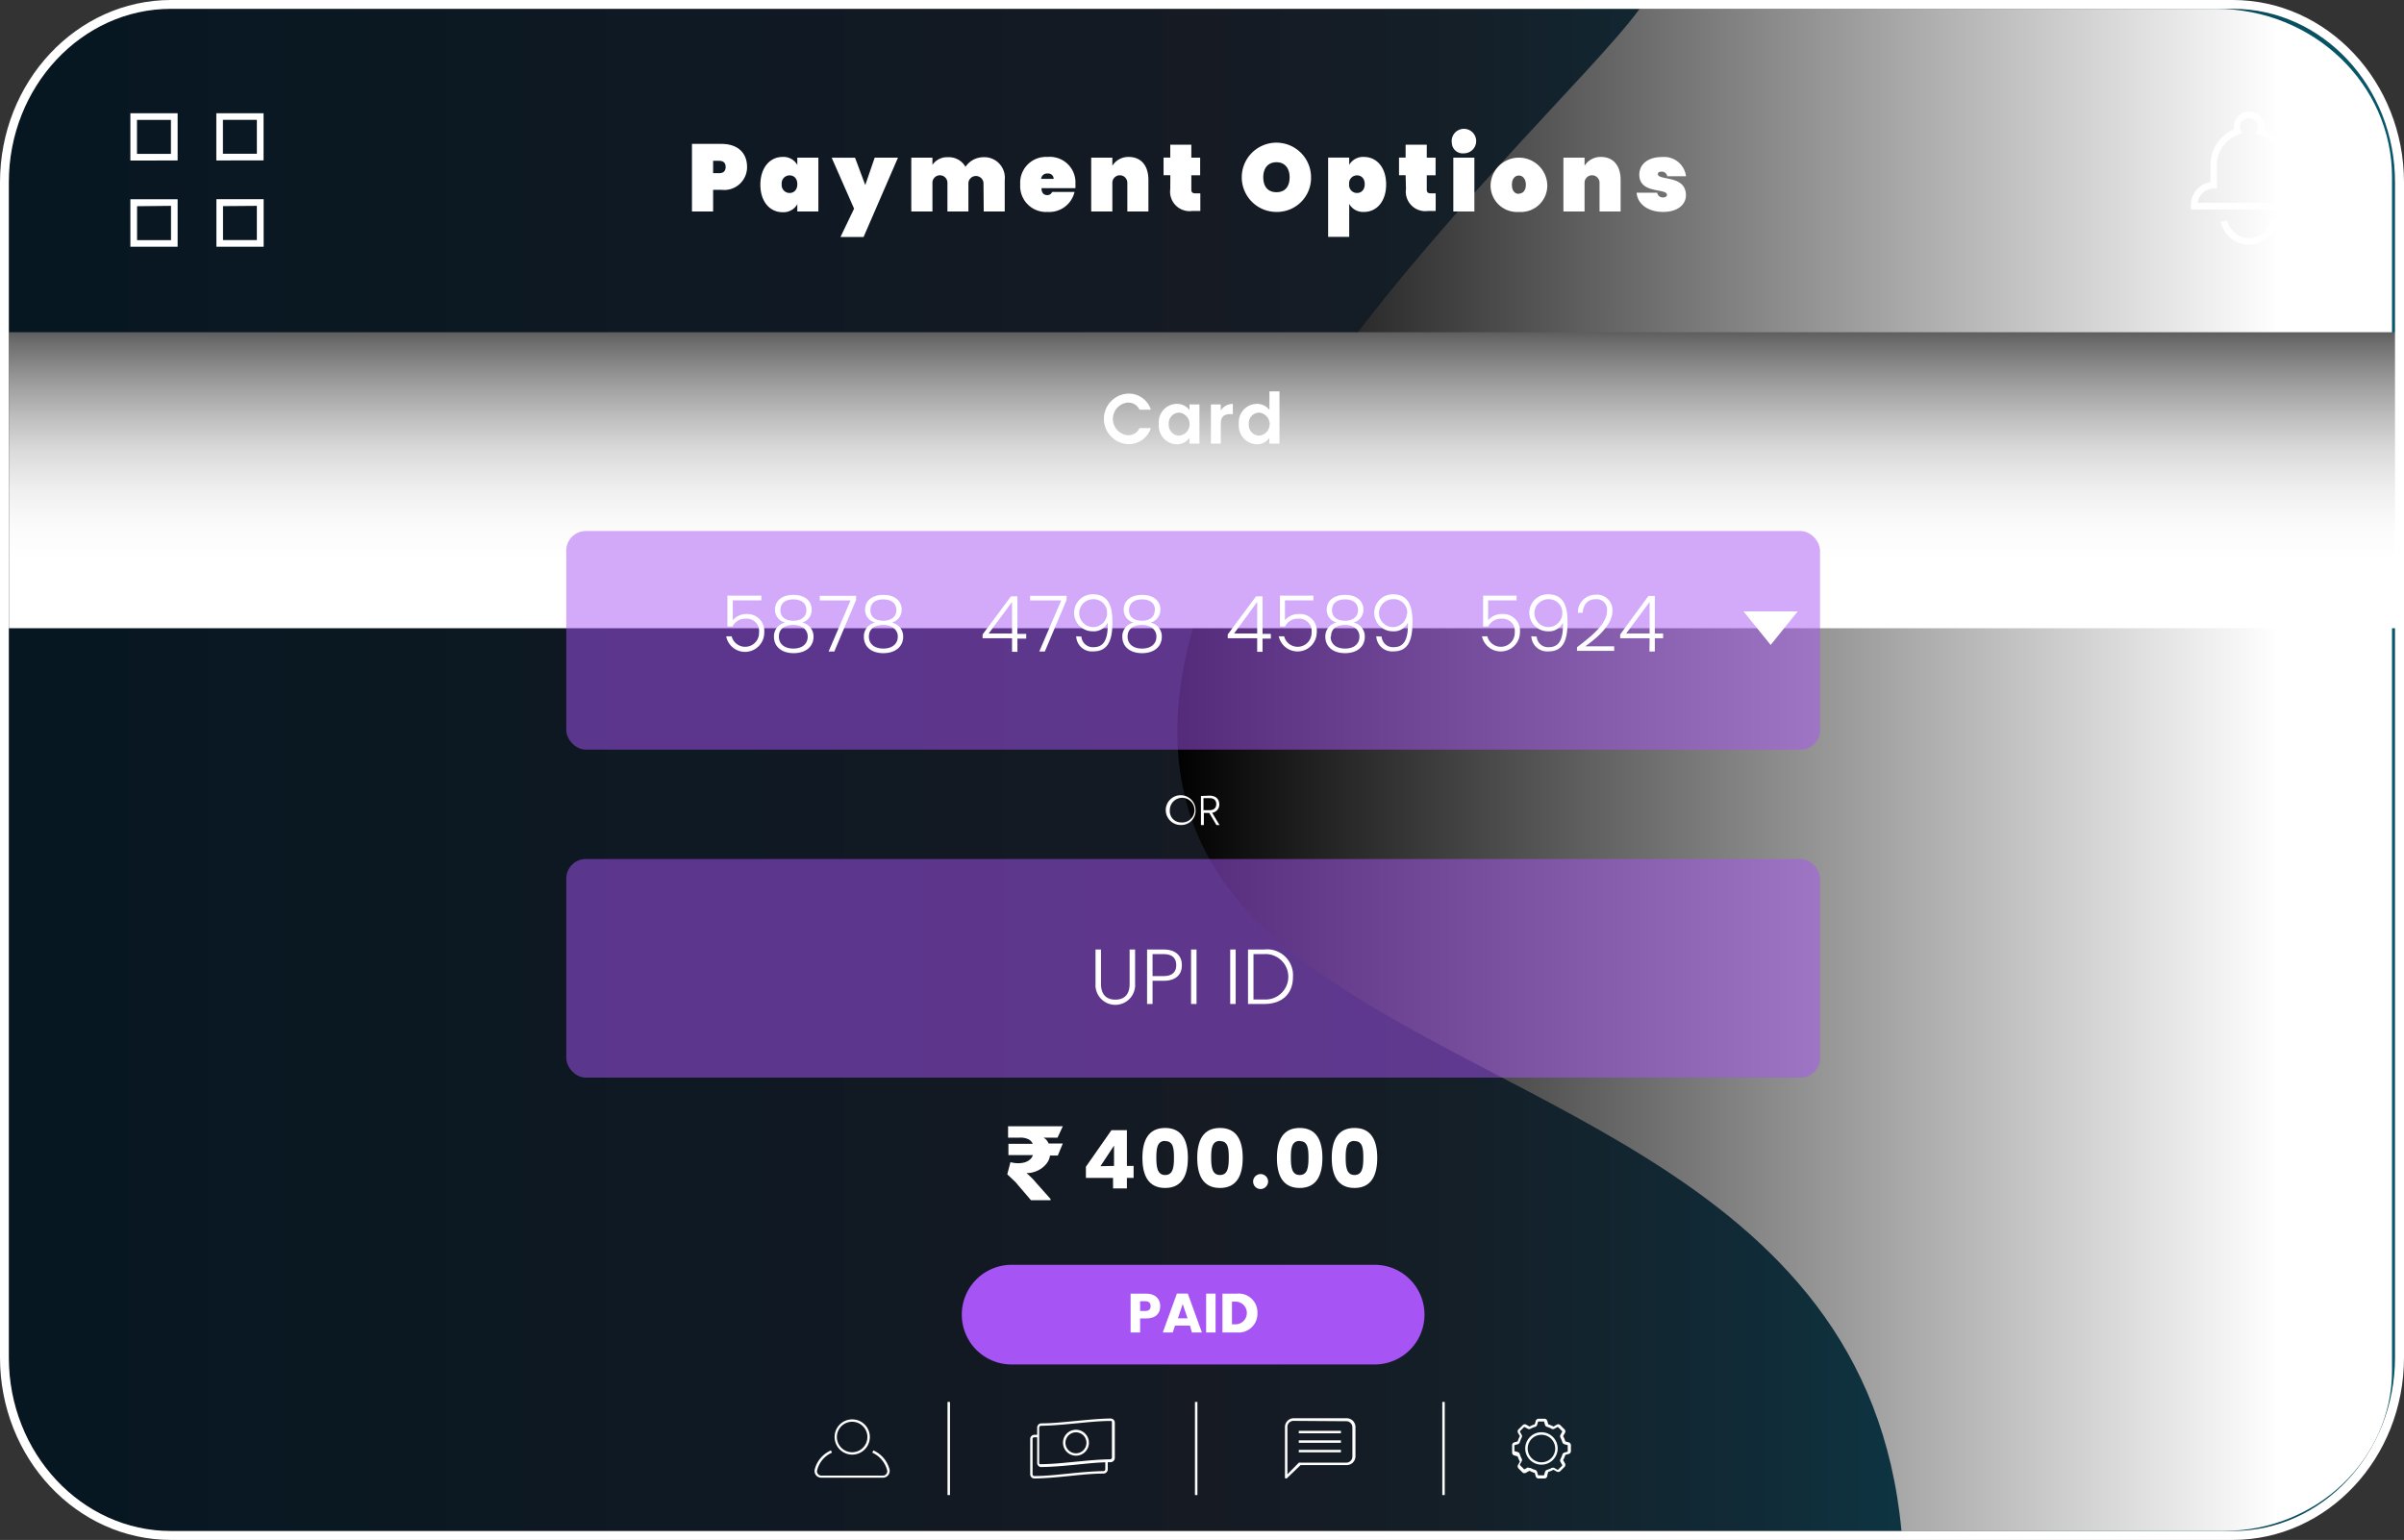
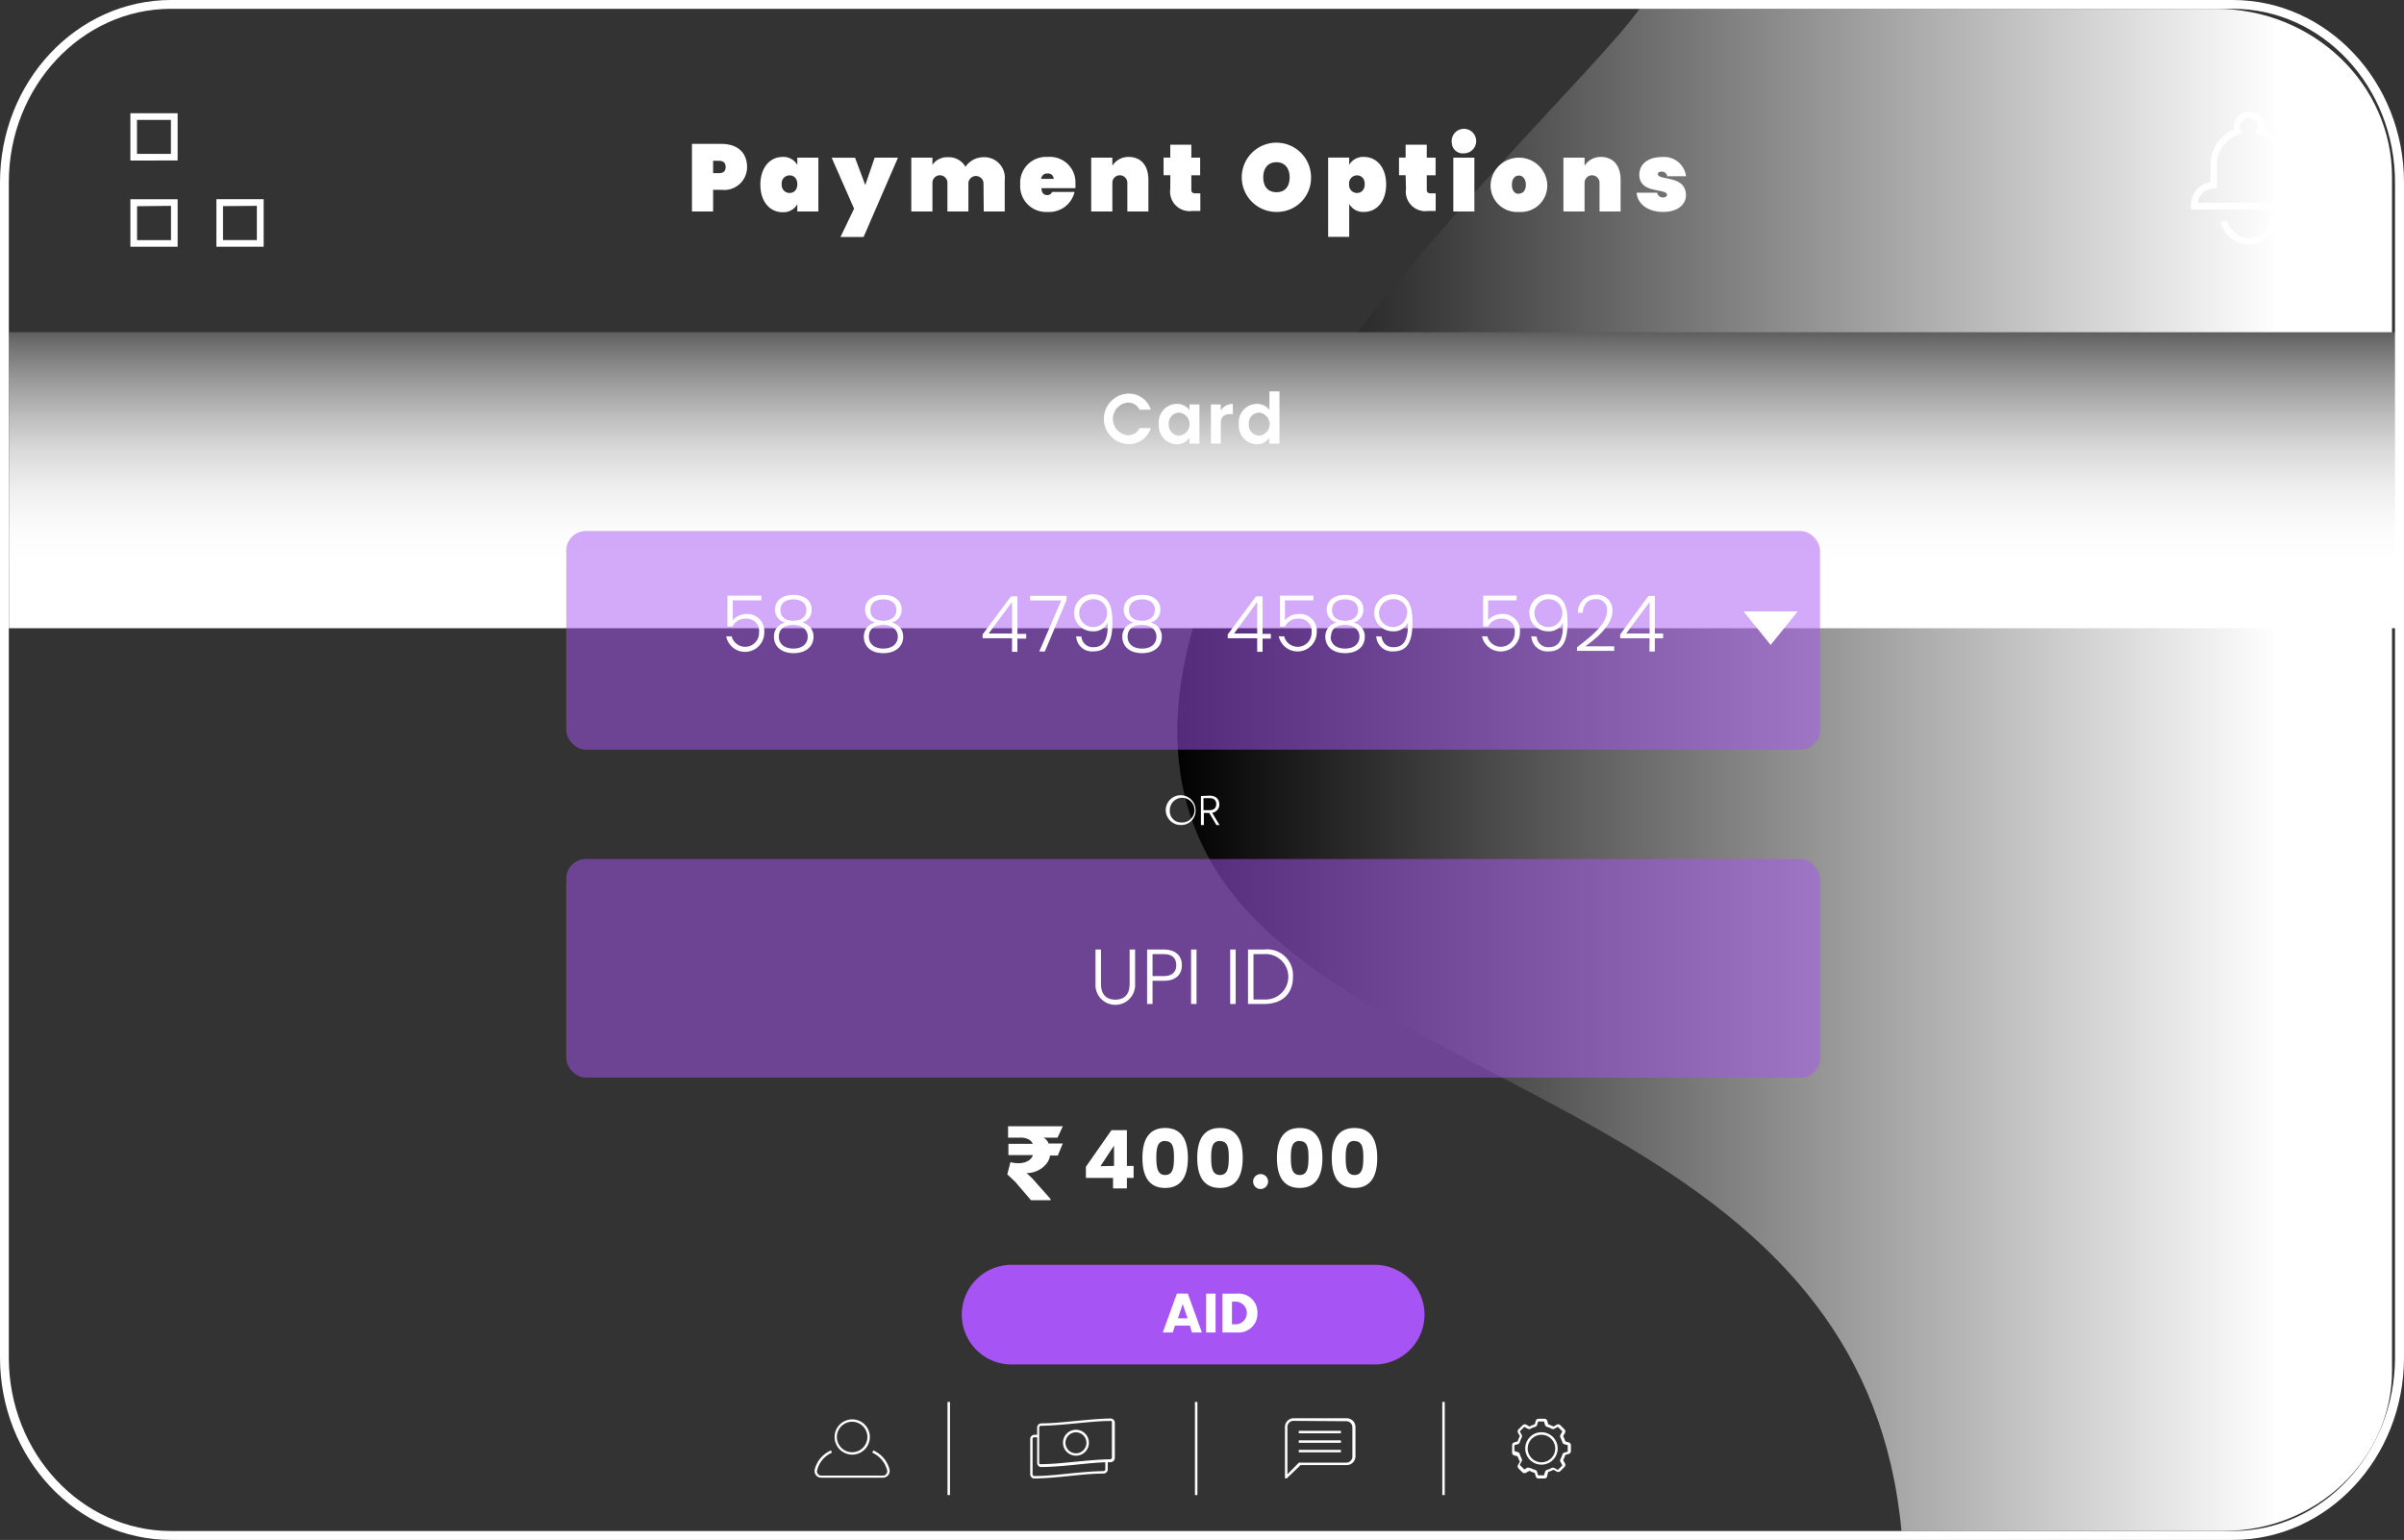
<svg xmlns="http://www.w3.org/2000/svg" viewBox="0 0 272.72 174.75">
  <rect x="0" y="0" width="272.72" height="174.75" fill="#333333" stroke="none" />
  <defs>
    <style>.cls-1{isolation:isolate;}.cls-2{fill:url(#linear-gradient);}.cls-3,.cls-5{mix-blend-mode:multiply;}.cls-3{fill:url(#linear-gradient-2);}.cls-4{fill:#fff;}.cls-5{fill:url(#linear-gradient-3);}.cls-6{fill:#a855f7;opacity:0.5;}.cls-7{fill:#a654f4;}</style>
    <linearGradient id="linear-gradient" x1="1.01" y1="87.37" x2="271.7" y2="87.37" gradientUnits="userSpaceOnUse">
      <stop offset="0" stop-color="#061722" />
      <stop offset="0.5" stop-color="#151a23" />
      <stop offset="0.61" stop-color="#141f28" />
      <stop offset="0.74" stop-color="#102c38" />
      <stop offset="0.88" stop-color="#0a4251" />
      <stop offset="1" stop-color="#04586b" />
    </linearGradient>
    <linearGradient id="linear-gradient-2" x1="258.5" y1="87.37" x2="133.07" y2="87.37" gradientUnits="userSpaceOnUse">
      <stop offset="0" stop-color="#fff" />
      <stop offset="1" />
    </linearGradient>
    <linearGradient id="linear-gradient-3" x1="136.51" y1="63.69" x2="136.51" y2="30.98" gradientUnits="userSpaceOnUse">
      <stop offset="0" stop-color="#fff" />
      <stop offset="0.12" stop-color="#fbfbfb" />
      <stop offset="0.25" stop-color="#efefef" />
      <stop offset="0.38" stop-color="#dbdbdb" />
      <stop offset="0.5" stop-color="#bebebe" />
      <stop offset="0.63" stop-color="#999" />
      <stop offset="0.76" stop-color="#6d6d6d" />
      <stop offset="0.88" stop-color="#393939" />
      <stop offset="1" />
    </linearGradient>
  </defs>
  <g class="cls-1">
    <g id="Layer_1" data-name="Layer 1">
-       <path class="cls-2" d="M19.4,1C9.26,1,1,9.84,1,20.69V154.06c0,10.85,8.25,19.68,18.39,19.68H253.31c10.14,0,18.39-8.83,18.39-19.68V20.69C271.7,9.84,263.45,1,253.31,1Z" />
      <path class="cls-3" d="M251.4,1H186c-10.11,14.1-78.6,72.7-41.54,105.3,22.24,19.56,67.35,25.24,71.25,67.43h36.59c10.52,0,19.06-8.16,19.06-18.22V20.08C271.35,9.55,262.42,1,251.4,1Z" />
      <path class="cls-4" d="M255.15,27.77a3.29,3.29,0,0,1-3.21-2.6l.74-.15a2.54,2.54,0,0,0,2.47,2h0a2.56,2.56,0,0,0,2.48-2l.73.16a3.3,3.3,0,0,1-3.21,2.6Z" />
      <path class="cls-4" d="M248.55,23.77v-.52a2.62,2.62,0,0,1,2.22-2.58v-2a4.38,4.38,0,0,1,2.65-4,2.11,2.11,0,0,1,0-.26,1.74,1.74,0,0,1,3.48,0c0,.09,0,.18,0,.28a4.59,4.59,0,0,1,2.66,4.17v1.83a2.61,2.61,0,0,1,2.23,2.57v.52Zm6.59-10.36a1,1,0,0,0-1,1,1,1,0,0,0,.07.36l.14.37-.37.12a3.63,3.63,0,0,0-2.47,3.44V21.4h-.38A1.86,1.86,0,0,0,249.32,23H261a1.85,1.85,0,0,0-1.83-1.6h-.39V18.84a3.81,3.81,0,0,0-2.48-3.59l-.38-.13.15-.37a.92.92,0,0,0,.07-.36A1,1,0,0,0,255.14,13.41Z" />
      <path class="cls-4" d="M14.79,18.22V12.85h5.36v5.36Zm.75-4.61v3.85h3.85V13.61Z" />
-       <path class="cls-4" d="M24.54,18.21V12.85H29.9V18.2Zm.75-4.61v3.85h3.85V13.6Z" />
      <path class="cls-4" d="M14.79,28V22.61h5.36V28Zm.76-4.6v3.85H19.4V23.36Z" />
      <path class="cls-4" d="M24.55,28V22.6h5.36V28Zm.75-4.61v3.85h3.84V23.36Z" />
      <rect class="cls-5" x="1.01" y="37.7" width="271" height="33.59" />
      <path class="cls-4" d="M175.21,167.78h-.67a.33.33,0,0,1-.32-.24l-.11-.39s0,0,0,0a2.45,2.45,0,0,1-.56-.23h-.06l-.35.19a.33.33,0,0,1-.4,0l-.47-.47a.34.34,0,0,1-.06-.4l.2-.35a.06.06,0,0,0,0-.06,3,3,0,0,1-.24-.56,0,0,0,0,0,0,0l-.39-.11a.33.33,0,0,1-.24-.32V164a.33.33,0,0,1,.24-.32l.39-.11s0,0,0,0a2.87,2.87,0,0,1,.24-.57,0,0,0,0,0,0-.05l-.2-.35a.33.33,0,0,1,.06-.4l.47-.47a.33.33,0,0,1,.4-.06l.35.2h.06a3,3,0,0,1,.56-.24s0,0,0,0l.11-.38a.33.33,0,0,1,.32-.25h.67a.33.33,0,0,1,.32.25l.11.38a0,0,0,0,0,0,0,3,3,0,0,1,.56.24h.06l.35-.2a.33.33,0,0,1,.4.06l.47.47a.33.33,0,0,1,.06.4l-.2.35a0,0,0,0,0,0,.05,2.87,2.87,0,0,1,.24.57s0,0,0,0l.39.11a.33.33,0,0,1,.24.32v.67a.33.33,0,0,1-.24.32l-.39.11s0,0,0,0a3,3,0,0,1-.24.56.06.06,0,0,0,0,.06l.2.35a.34.34,0,0,1-.06.4l-.47.47a.35.35,0,0,1-.4.06l-.35-.2h-.06a2.45,2.45,0,0,1-.56.23s0,0,0,0l-.11.39A.33.33,0,0,1,175.21,167.78Zm-1.73-1.19a.47.47,0,0,1,.16,0,2.28,2.28,0,0,0,.51.21.35.35,0,0,1,.23.24l.11.38a.07.07,0,0,0,0,0h.67a.05.05,0,0,0,0,0l.11-.38a.35.35,0,0,1,.23-.24,2.28,2.28,0,0,0,.51-.21.38.38,0,0,1,.33,0l.35.2a0,0,0,0,0,.06,0l.47-.47a.06.06,0,0,0,0-.07l-.19-.35a.31.31,0,0,1,0-.32,3.89,3.89,0,0,0,.21-.51.33.33,0,0,1,.23-.23l.38-.11a.05.05,0,0,0,0,0V164s0,0,0,0h0l-.38-.11a.33.33,0,0,1-.23-.23,3.89,3.89,0,0,0-.21-.51.32.32,0,0,1,0-.33l.19-.35s0-.05,0-.06l-.47-.47s0,0-.06,0l-.35.19a.32.32,0,0,1-.33,0,2.28,2.28,0,0,0-.51-.21.33.33,0,0,1-.23-.23l-.11-.38s0,0,0,0h-.67s0,0,0,0l-.11.38a.33.33,0,0,1-.23.23,2.28,2.28,0,0,0-.51.21.32.32,0,0,1-.33,0l-.35-.19a0,0,0,0,0-.06,0l-.47.47s0,0,0,.06l.19.35a.32.32,0,0,1,0,.33,2.87,2.87,0,0,0-.21.51.33.33,0,0,1-.23.23l-.38.11s0,0,0,0v.67a.05.05,0,0,0,0,0l.38.11a.33.33,0,0,1,.23.23,2.87,2.87,0,0,0,.21.51.31.31,0,0,1,0,.32l-.19.35a.06.06,0,0,0,0,.07l.47.47s0,0,.06,0l.35-.2A.47.47,0,0,1,173.48,166.59Zm1.39-.38a1.84,1.84,0,1,1,1.84-1.84A1.84,1.84,0,0,1,174.87,166.21Zm0-3.39a1.56,1.56,0,1,0,1.56,1.55A1.56,1.56,0,0,0,174.87,162.82Z" />
      <path class="cls-4" d="M145.91,167.78h-.06a.13.13,0,0,1-.08-.13v-5.71a1,1,0,0,1,1-1h6a1,1,0,0,1,1,1v3.32a1,1,0,0,1-1,1h-5.23L146,167.74A.11.11,0,0,1,145.91,167.78Zm.82-6.54a.68.68,0,0,0-.68.69v5.37l1.3-1.32a.12.12,0,0,1,.1,0h5.29a.69.69,0,0,0,.68-.69v-3.32a.69.69,0,0,0-.68-.69Z" />
      <rect class="cls-4" x="147.34" y="162.37" width="4.78" height="0.28" />
      <rect class="cls-4" x="147.34" y="163.45" width="4.78" height="0.28" />
      <rect class="cls-4" x="147.34" y="164.53" width="4.78" height="0.28" />
      <path class="cls-4" d="M118.13,166.48a.46.46,0,0,1-.33-.13.5.5,0,0,1-.14-.35v-4a.48.48,0,0,1,.47-.48c1.3,0,2.63-.15,3.92-.27s2.62-.26,3.93-.28a.51.51,0,0,1,.34.13.49.49,0,0,1,.15.35v4a.49.49,0,0,1-.48.48h0c-1.3,0-2.63.15-3.92.28s-2.62.25-3.93.27Zm7.86-5.23h0c-1.3,0-2.63.15-3.91.27s-2.63.26-4,.28a.2.2,0,0,0-.19.2v4a.2.2,0,0,0,.06.15.2.2,0,0,0,.14,0c1.3,0,2.62-.15,3.91-.27s2.62-.26,3.94-.28h0a.2.2,0,0,0,.2-.2v-4a.2.2,0,0,0-.06-.15A.24.24,0,0,0,126,161.25Z" />
      <path class="cls-4" d="M117.34,167.78a.47.47,0,0,1-.33-.14.48.48,0,0,1-.14-.34v-4a.48.48,0,0,1,.47-.48h.45v.28h-.46a.19.19,0,0,0-.19.2v4a.18.18,0,0,0,.06.14.2.2,0,0,0,.14.06c1.3,0,2.62-.15,3.91-.28s2.62-.26,3.94-.28a.2.2,0,0,0,.2-.2v-.94h.28v.94a.49.49,0,0,1-.48.48c-1.3,0-2.63.15-3.92.28s-2.62.26-3.93.28Z" />
      <path class="cls-4" d="M122.06,165.19a1.47,1.47,0,1,1,1.47-1.46A1.46,1.46,0,0,1,122.06,165.19Zm0-2.65a1.19,1.19,0,1,0,1.19,1.19A1.19,1.19,0,0,0,122.06,162.54Z" />
      <path class="cls-4" d="M96.68,165.07a2,2,0,1,1,2-2A2,2,0,0,1,96.68,165.07Zm0-3.73a1.73,1.73,0,1,0,1.72,1.73A1.73,1.73,0,0,0,96.68,161.34Z" />
      <path class="cls-4" d="M100.17,167.69h-7a.77.77,0,0,1-.61-.3.76.76,0,0,1-.13-.65,3.22,3.22,0,0,1,1.84-2.15l.11.26a2.94,2.94,0,0,0-1.68,2,.44.44,0,0,0,.09.41.47.47,0,0,0,.38.19h7a.47.47,0,0,0,.38-.19.51.51,0,0,0,.09-.41,3,3,0,0,0-1.68-2l.11-.26a3.25,3.25,0,0,1,1.84,2.15.77.77,0,0,1-.74.95Z" />
      <rect class="cls-4" x="107.49" y="159.09" width="0.28" height="10.57" />
      <rect class="cls-4" x="135.56" y="159.09" width="0.28" height="10.57" />
      <rect class="cls-4" x="163.62" y="159.09" width="0.28" height="10.57" />
      <rect class="cls-6" x="64.24" y="60.26" width="142.23" height="24.81" rx="2.22" />
      <polygon class="cls-4" points="197.79 69.38 200.87 73.19 203.94 69.38 197.79 69.38" />
      <rect class="cls-6" x="64.24" y="97.48" width="142.23" height="24.81" rx="2.22" />
      <path class="cls-4" d="M81.84,21.54H80.9V24H78.5V16.33h3.34c1.92,0,2.91,1.08,2.91,2.62A2.59,2.59,0,0,1,81.84,21.54Zm-.26-1.89c.53,0,.74-.28.74-.7s-.21-.7-.74-.7H80.9v1.4Z" />
      <path class="cls-4" d="M88.77,17.81a1.79,1.79,0,0,1,1.68.91v-.83h2.39V24H90.45v-.83a1.79,1.79,0,0,1-1.68.91c-1.4,0-2.51-1.16-2.51-3.12S87.37,17.81,88.77,17.81Zm.8,2.09a.9.9,0,0,0-.89,1,.9.9,0,0,0,.89,1c.5,0,.88-.35.88-1S90.07,19.9,89.57,19.9Z" />
      <path class="cls-4" d="M99.23,17.89h2.64l-3.9,9H95.35l1.54-3.21-2.54-5.78H97L98.16,21Z" />
      <path class="cls-4" d="M111.57,20.74a.86.86,0,0,0-1.71,0V24h-2.38V20.74a.85.85,0,0,0-1.7,0V24h-2.4V17.89h2.4v.82a2,2,0,0,1,1.75-.87,2.18,2.18,0,0,1,2,1.09,2.46,2.46,0,0,1,2-1.09,2.33,2.33,0,0,1,2.45,2.6V24h-2.38Z" />
      <path class="cls-4" d="M118.85,24.05a2.93,2.93,0,0,1-3.11-3.12,2.93,2.93,0,0,1,3.11-3.12A2.9,2.9,0,0,1,122,20.87a3.87,3.87,0,0,1,0,.48h-3.85c0,.61.33.79.65.79a.58.58,0,0,0,.56-.36h2.54A2.94,2.94,0,0,1,118.85,24.05Zm-.74-3.75h1.42a.61.61,0,0,0-.68-.61A.67.67,0,0,0,118.11,20.3Z" />
      <path class="cls-4" d="M127.89,20.74a.85.85,0,1,0-1.7,0V24h-2.4V17.89h2.4v.92a2.14,2.14,0,0,1,1.86-1c1.41,0,2.23,1,2.23,2.6V24h-2.39Z" />
      <path class="cls-4" d="M132.77,19.88H132v-2h.76V16.42h2.39v1.47h1v2h-1v1.64c0,.28.13.41.45.41h.57v2h-.91a2.21,2.21,0,0,1-2.5-2.49Z" />
      <path class="cls-4" d="M144.81,24.05a3.93,3.93,0,1,1,3.92-3.93A3.86,3.86,0,0,1,144.81,24.05Zm0-2.24c1,0,1.49-.68,1.49-1.69s-.53-1.71-1.49-1.71-1.5.67-1.5,1.71S143.83,21.81,144.81,21.81Z" />
      <path class="cls-4" d="M154.74,17.81c1.4,0,2.51,1.15,2.51,3.12s-1.11,3.12-2.51,3.12a1.8,1.8,0,0,1-1.68-.91v3.74h-2.39v-9h2.39v.83A1.8,1.8,0,0,1,154.74,17.81Zm-.8,2.09a.9.9,0,0,0-.89,1,.9.9,0,0,0,.89,1c.49,0,.88-.35.88-1S154.43,19.9,153.94,19.9Z" />
      <path class="cls-4" d="M159.46,19.88h-.75v-2h.75V16.42h2.4v1.47h1v2h-1v1.64c0,.28.13.41.44.41h.57v2H162a2.21,2.21,0,0,1-2.5-2.49Z" />
      <path class="cls-4" d="M164.7,16.22a1.39,1.39,0,1,1,1.38,1.18A1.24,1.24,0,0,1,164.7,16.22Zm.17,1.67h2.39V24h-2.39Z" />
      <path class="cls-4" d="M172.31,24.05a3,3,0,0,1-3.21-3.12,3.22,3.22,0,0,1,6.43,0A3,3,0,0,1,172.31,24.05Zm0-2.08c.42,0,.79-.32.79-1s-.37-1.05-.79-1.05-.79.33-.79,1.05S171.88,22,172.31,22Z" />
      <path class="cls-4" d="M181.46,20.74a.85.85,0,1,0-1.7,0V24h-2.4V17.89h2.4v.92a2.14,2.14,0,0,1,1.86-1c1.41,0,2.23,1,2.23,2.6V24h-2.39Z" />
      <path class="cls-4" d="M188.67,24.05c-1.76,0-2.92-.94-3-2.18H188a.63.63,0,0,0,.71.53c.25,0,.4-.13.4-.29,0-.79-3.14-.06-3.14-2.29,0-1.1.87-2,2.59-2A2.5,2.5,0,0,1,191.27,20h-2.13a.63.63,0,0,0-.69-.52c-.24,0-.37.1-.37.28,0,.76,3.18.06,3.18,2.4C191.26,23.23,190.29,24.05,188.67,24.05Z" />
      <path class="cls-4" d="M127.93,44.67a2.63,2.63,0,0,1,2.63,1.82h-1.29a1.4,1.4,0,0,0-1.35-.8,1.86,1.86,0,0,0,0,3.7,1.39,1.39,0,0,0,1.35-.81h1.29a2.62,2.62,0,0,1-2.63,1.82,2.87,2.87,0,0,1,0-5.73Z" />
      <path class="cls-4" d="M133.47,45.83a1.77,1.77,0,0,1,1.47.71V45.9h1.13v4.45h-1.13V49.7a1.77,1.77,0,0,1-1.48.72,2.11,2.11,0,0,1-2-2.31A2.08,2.08,0,0,1,133.47,45.83Zm.29,1a1.19,1.19,0,0,0-1.17,1.29,1.21,1.21,0,0,0,1.17,1.32,1.31,1.31,0,0,0,0-2.61Z" />
      <path class="cls-4" d="M138.49,50.35h-1.12V45.9h1.12v.69a1.56,1.56,0,0,1,1.37-.75V47h-.3c-.67,0-1.07.25-1.07,1.11Z" />
      <path class="cls-4" d="M142.56,45.83a1.8,1.8,0,0,1,1.45.69V44.41h1.14v5.94H144v-.66a1.67,1.67,0,0,1-1.46.73,2.11,2.11,0,0,1-2-2.31A2.08,2.08,0,0,1,142.56,45.83Zm.28,1a1.19,1.19,0,0,0-1.17,1.29,1.21,1.21,0,0,0,1.17,1.32,1.31,1.31,0,0,0,0-2.61Z" />
      <path class="cls-4" d="M134,93.62a1.69,1.69,0,1,1,1.63-1.68A1.61,1.61,0,0,1,134,93.62Zm0-.29a1.4,1.4,0,1,0-1.29-1.39A1.28,1.28,0,0,0,134,93.33Z" />
      <path class="cls-4" d="M137.19,90.29c.77,0,1.13.41,1.13,1a.92.92,0,0,1-.81.94l.84,1.4H138l-.82-1.38h-.61v1.38h-.33v-3.3Zm0,.28h-.66v1.37h.67c.54,0,.78-.29.78-.69S137.75,90.57,137.19,90.57Z" />
      <path class="cls-7" d="M161.6,149.18a5.65,5.65,0,0,1-5.66,5.66H114.77a5.65,5.65,0,0,1-5.66-5.66h0a5.65,5.65,0,0,1,5.66-5.65h41.17a5.65,5.65,0,0,1,5.66,5.65Z" />
-       <path class="cls-4" d="M130,149.62h-.66v1.59h-1.08V146.8H130c1.08,0,1.62.61,1.62,1.42S131.15,149.62,130,149.62Zm-.08-.85c.43,0,.61-.21.61-.55s-.18-.56-.61-.56h-.58v1.11Z" />
      <path class="cls-4" d="M135,150.43H133.3l-.26.78h-1.13l1.6-4.41h1.24l1.6,4.41h-1.14Zm-.83-2.45-.54,1.62h1.09Z" />
      <path class="cls-4" d="M136.83,146.8h1.07v4.41h-1.07Z" />
      <path class="cls-4" d="M142.65,149a2.14,2.14,0,0,1-2.32,2.21h-1.65V146.8h1.65A2.13,2.13,0,0,1,142.65,149Zm-2.38,1.28a1.29,1.29,0,0,0,0-2.57h-.51v2.57Z" />
      <path class="cls-4" d="M126.27,133.67h-3.08V132.4l2.9-4.15h1.75v4.06h.76v1.36h-.76v1.19h-1.57Zm.11-1.36V130l-1.54,2.34Z" />
      <path class="cls-4" d="M132.18,128c1.91,0,2.58,1.43,2.58,3.4s-.67,3.41-2.58,3.41-2.58-1.43-2.58-3.41S130.27,128,132.18,128Zm0,1.47c-.93,0-1,.9-1,1.93s.11,1.94,1,1.94,1-.88,1-1.94S133.11,129.49,132.18,129.49Z" />
      <path class="cls-4" d="M138.4,128c1.91,0,2.58,1.43,2.58,3.4s-.67,3.41-2.58,3.41-2.58-1.43-2.58-3.41S136.49,128,138.4,128Zm0,1.47c-.93,0-1,.9-1,1.93s.11,1.94,1,1.94,1-.88,1-1.94S139.33,129.49,138.4,129.49Z" />
-       <path class="cls-4" d="M142.93,134.93a.85.85,0,1,1,.93-.84A.87.87,0,0,1,142.93,134.93Z" />
+       <path class="cls-4" d="M142.93,134.93a.85.85,0,1,1,.93-.84A.87.87,0,0,1,142.93,134.93" />
      <path class="cls-4" d="M147.44,128c1.91,0,2.58,1.43,2.58,3.4s-.67,3.41-2.58,3.41-2.58-1.43-2.58-3.41S145.53,128,147.44,128Zm0,1.47c-.93,0-1,.9-1,1.93s.11,1.94,1,1.94,1-.88,1-1.94S148.37,129.49,147.44,129.49Z" />
      <path class="cls-4" d="M153.66,128c1.91,0,2.58,1.43,2.58,3.4s-.67,3.41-2.58,3.41-2.58-1.43-2.58-3.41S151.75,128,153.66,128Zm0,1.47c-.93,0-1,.9-1,1.93s.11,1.94,1,1.94,1-.88,1-1.94S154.59,129.49,153.66,129.49Z" />
      <path class="cls-4" d="M120,131.13h-.88a1.89,1.89,0,0,1-.41.93,2.72,2.72,0,0,1-.7.62,3.07,3.07,0,0,1-.82.35,2.65,2.65,0,0,1-.74.09v0c.16.14.34.3.52.48a5.35,5.35,0,0,1,.51.55l1.7,1.91v.14h-2.22l-1.78-2.08-.91-.86.36-1.38a3.26,3.26,0,0,0,.76.12,2.66,2.66,0,0,0,.75-.07,1.66,1.66,0,0,0,.63-.29,1.17,1.17,0,0,0,.41-.56h-2.78v-1.28h2.76a1.07,1.07,0,0,0-.52-.53,2.14,2.14,0,0,0-1-.17h-1.28v-1.29h6.21l-.6,1.29h-1.59v0a1.34,1.34,0,0,1,.32.25,1.51,1.51,0,0,1,.26.41h1.61Z" />
      <path class="cls-4" d="M86.37,67.59v.54H83.13v2.26a2,2,0,0,1,1.57-.71,1.92,1.92,0,0,1,2,2.08,2.18,2.18,0,0,1-4.32.45H83a1.58,1.58,0,0,0,3.11-.44,1.4,1.4,0,0,0-1.53-1.56,1.57,1.57,0,0,0-1.48.89h-.58V67.59Z" />
      <path class="cls-4" d="M87.92,69.17c0-.94.73-1.66,2.08-1.66s2.08.72,2.08,1.66A1.49,1.49,0,0,1,91,70.65a1.6,1.6,0,0,1,1.29,1.6c0,1.14-.89,1.87-2.25,1.87s-2.24-.73-2.24-1.87a1.59,1.59,0,0,1,1.29-1.6A1.48,1.48,0,0,1,87.92,69.17Zm.44,3.07c0,.84.63,1.36,1.64,1.36s1.63-.53,1.63-1.36-.72-1.32-1.63-1.32S88.36,71.31,88.36,72.24Zm3.12-3c0-.79-.59-1.22-1.48-1.22s-1.47.42-1.47,1.22.59,1.2,1.47,1.2S91.48,70,91.48,69.24Z" />
-       <path class="cls-4" d="M97.12,67.61v.47l-2.47,5.85H94l2.49-5.79H93v-.53Z" />
      <path class="cls-4" d="M98.14,69.17c0-.94.72-1.66,2.07-1.66s2.08.72,2.08,1.66a1.49,1.49,0,0,1-1.12,1.48,1.6,1.6,0,0,1,1.29,1.6c0,1.14-.89,1.87-2.25,1.87S98,73.39,98,72.25a1.59,1.59,0,0,1,1.29-1.6A1.48,1.48,0,0,1,98.14,69.17Zm.43,3.07c0,.84.64,1.36,1.64,1.36s1.64-.53,1.64-1.36-.73-1.32-1.64-1.32S98.57,71.31,98.57,72.24Zm3.12-3c0-.79-.58-1.22-1.48-1.22s-1.47.42-1.47,1.22.59,1.2,1.47,1.2S101.69,70,101.69,69.24Z" />
      <path class="cls-4" d="M114.81,72.43h-3.34V72l3.22-4.33h.73v4.26h1v.54h-1v1.5h-.61Zm0-.54V68.31l-2.65,3.58Z" />
      <path class="cls-4" d="M121,67.61v.47l-2.47,5.85h-.63l2.49-5.79h-3.53v-.53Z" />
      <path class="cls-4" d="M122.68,72.24a1.29,1.29,0,0,0,1.39,1.2c1.06,0,1.65-.73,1.6-2.8a1.75,1.75,0,0,1-1.72,1,2.1,2.1,0,0,1,0-4.2c1.79,0,2.25,1.31,2.25,3.17,0,2.08-.52,3.31-2.18,3.31a1.78,1.78,0,0,1-1.93-1.72Zm2.9-2.58A1.51,1.51,0,0,0,124,68a1.58,1.58,0,1,0,1.59,1.66Z" />
      <path class="cls-4" d="M127.48,69.17c0-.94.73-1.66,2.08-1.66s2.08.72,2.08,1.66a1.49,1.49,0,0,1-1.13,1.48,1.59,1.59,0,0,1,1.29,1.6c0,1.14-.88,1.87-2.24,1.87s-2.24-.73-2.24-1.87a1.59,1.59,0,0,1,1.29-1.6A1.48,1.48,0,0,1,127.48,69.17Zm.44,3.07c0,.84.63,1.36,1.64,1.36s1.63-.53,1.63-1.36-.72-1.32-1.63-1.32S127.92,71.31,127.92,72.24Zm3.11-3c0-.79-.58-1.22-1.47-1.22s-1.48.42-1.48,1.22.6,1.2,1.48,1.2S131,70,131,69.24Z" />
      <path class="cls-4" d="M142.62,72.43h-3.34V72l3.21-4.33h.74v4.26h.94v.54h-.94v1.5h-.61Zm0-.54V68.31L140,71.89Z" />
      <path class="cls-4" d="M149,67.59v.54h-3.23v2.26a2,2,0,0,1,1.56-.71,1.91,1.91,0,0,1,2.05,2.08,2.18,2.18,0,0,1-4.31.45h.61a1.58,1.58,0,0,0,3.11-.44,1.4,1.4,0,0,0-1.53-1.56,1.57,1.57,0,0,0-1.48.89h-.58V67.59Z" />
      <path class="cls-4" d="M150.51,69.17c0-.94.73-1.66,2.08-1.66s2.08.72,2.08,1.66a1.49,1.49,0,0,1-1.13,1.48,1.59,1.59,0,0,1,1.29,1.6c0,1.14-.88,1.87-2.24,1.87s-2.24-.73-2.24-1.87a1.59,1.59,0,0,1,1.29-1.6A1.48,1.48,0,0,1,150.51,69.17Zm.44,3.07c0,.84.63,1.36,1.64,1.36s1.63-.53,1.63-1.36-.72-1.32-1.63-1.32S151,71.31,151,72.24Zm3.11-3c0-.79-.58-1.22-1.47-1.22s-1.48.42-1.48,1.22.6,1.2,1.48,1.2S154.06,70,154.06,69.24Z" />
      <path class="cls-4" d="M156.74,72.24a1.28,1.28,0,0,0,1.38,1.2c1.06,0,1.66-.73,1.6-2.8a1.74,1.74,0,0,1-1.72,1,2.1,2.1,0,0,1,0-4.2c1.78,0,2.24,1.31,2.24,3.17,0,2.08-.51,3.31-2.17,3.31a1.8,1.8,0,0,1-1.94-1.72Zm2.9-2.58A1.52,1.52,0,0,0,158,68a1.58,1.58,0,1,0,1.6,1.66Z" />
      <path class="cls-4" d="M172.05,67.59v.54h-3.23v2.26a2,2,0,0,1,1.56-.71,1.91,1.91,0,0,1,2.05,2.08,2.18,2.18,0,0,1-4.31.45h.61a1.58,1.58,0,0,0,3.11-.44,1.41,1.41,0,0,0-1.54-1.56,1.57,1.57,0,0,0-1.47.89h-.58V67.59Z" />
      <path class="cls-4" d="M174.33,72.24a1.28,1.28,0,0,0,1.39,1.2c1.06,0,1.65-.73,1.59-2.8a1.74,1.74,0,0,1-1.72,1,2.1,2.1,0,0,1,0-4.2c1.78,0,2.24,1.31,2.24,3.17,0,2.08-.51,3.31-2.17,3.31a1.8,1.8,0,0,1-1.94-1.72Zm2.9-2.58A1.52,1.52,0,0,0,175.64,68a1.58,1.58,0,1,0,1.59,1.66Z" />
      <path class="cls-4" d="M178.9,73.45c1.82-1.37,3.4-2.73,3.4-4.09A1.18,1.18,0,0,0,181,68c-.93,0-1.39.65-1.45,1.54H179A2,2,0,0,1,181,67.49a1.75,1.75,0,0,1,1.92,1.85c0,1.61-1.83,3.11-3.07,4h3.27v.52H178.9Z" />
      <path class="cls-4" d="M187.14,72.43H183.8V72L187,67.63h.73v4.26h.94v.54h-.94v1.5h-.61Zm0-.54V68.31l-2.66,3.58Z" />
      <path class="cls-4" d="M124.28,107.75h.62v3.89c0,1.28.67,1.8,1.63,1.8s1.62-.52,1.62-1.8v-3.89h.62v3.88a2.25,2.25,0,1,1-4.49,0Z" />
      <path class="cls-4" d="M132,111.3h-1.25v2.63h-.62v-6.18H132c1.43,0,2.08.76,2.08,1.78S133.45,111.3,132,111.3Zm0-.53c1,0,1.44-.48,1.44-1.24s-.4-1.26-1.44-1.26h-1.25v2.5Z" />
      <path class="cls-4" d="M135.12,107.75h.62v6.18h-.62Z" />
      <path class="cls-4" d="M139.56,107.75h.62v6.18h-.62Z" />
      <path class="cls-4" d="M146.68,110.85c0,1.92-1.21,3.08-3.27,3.08h-1.83v-6.18h1.83A2.93,2.93,0,0,1,146.68,110.85Zm-3.27,2.57a2.58,2.58,0,1,0,0-5.15H142.2v5.15Z" />
      <path class="cls-4" d="M253.31,1c10.14,0,18.39,8.83,18.39,19.68V154.06c0,10.85-8.25,19.68-18.39,19.68H19.4C9.26,173.74,1,164.91,1,154.06V20.69C1,9.84,9.26,1,19.4,1H253.31m0-1H19.4C8.7,0,0,9.28,0,20.69V154.06c0,11.41,8.7,20.69,19.4,20.69H253.31c10.7,0,19.41-9.28,19.41-20.69V20.69C272.72,9.28,264,0,253.31,0Z" />
    </g>
  </g>
</svg>